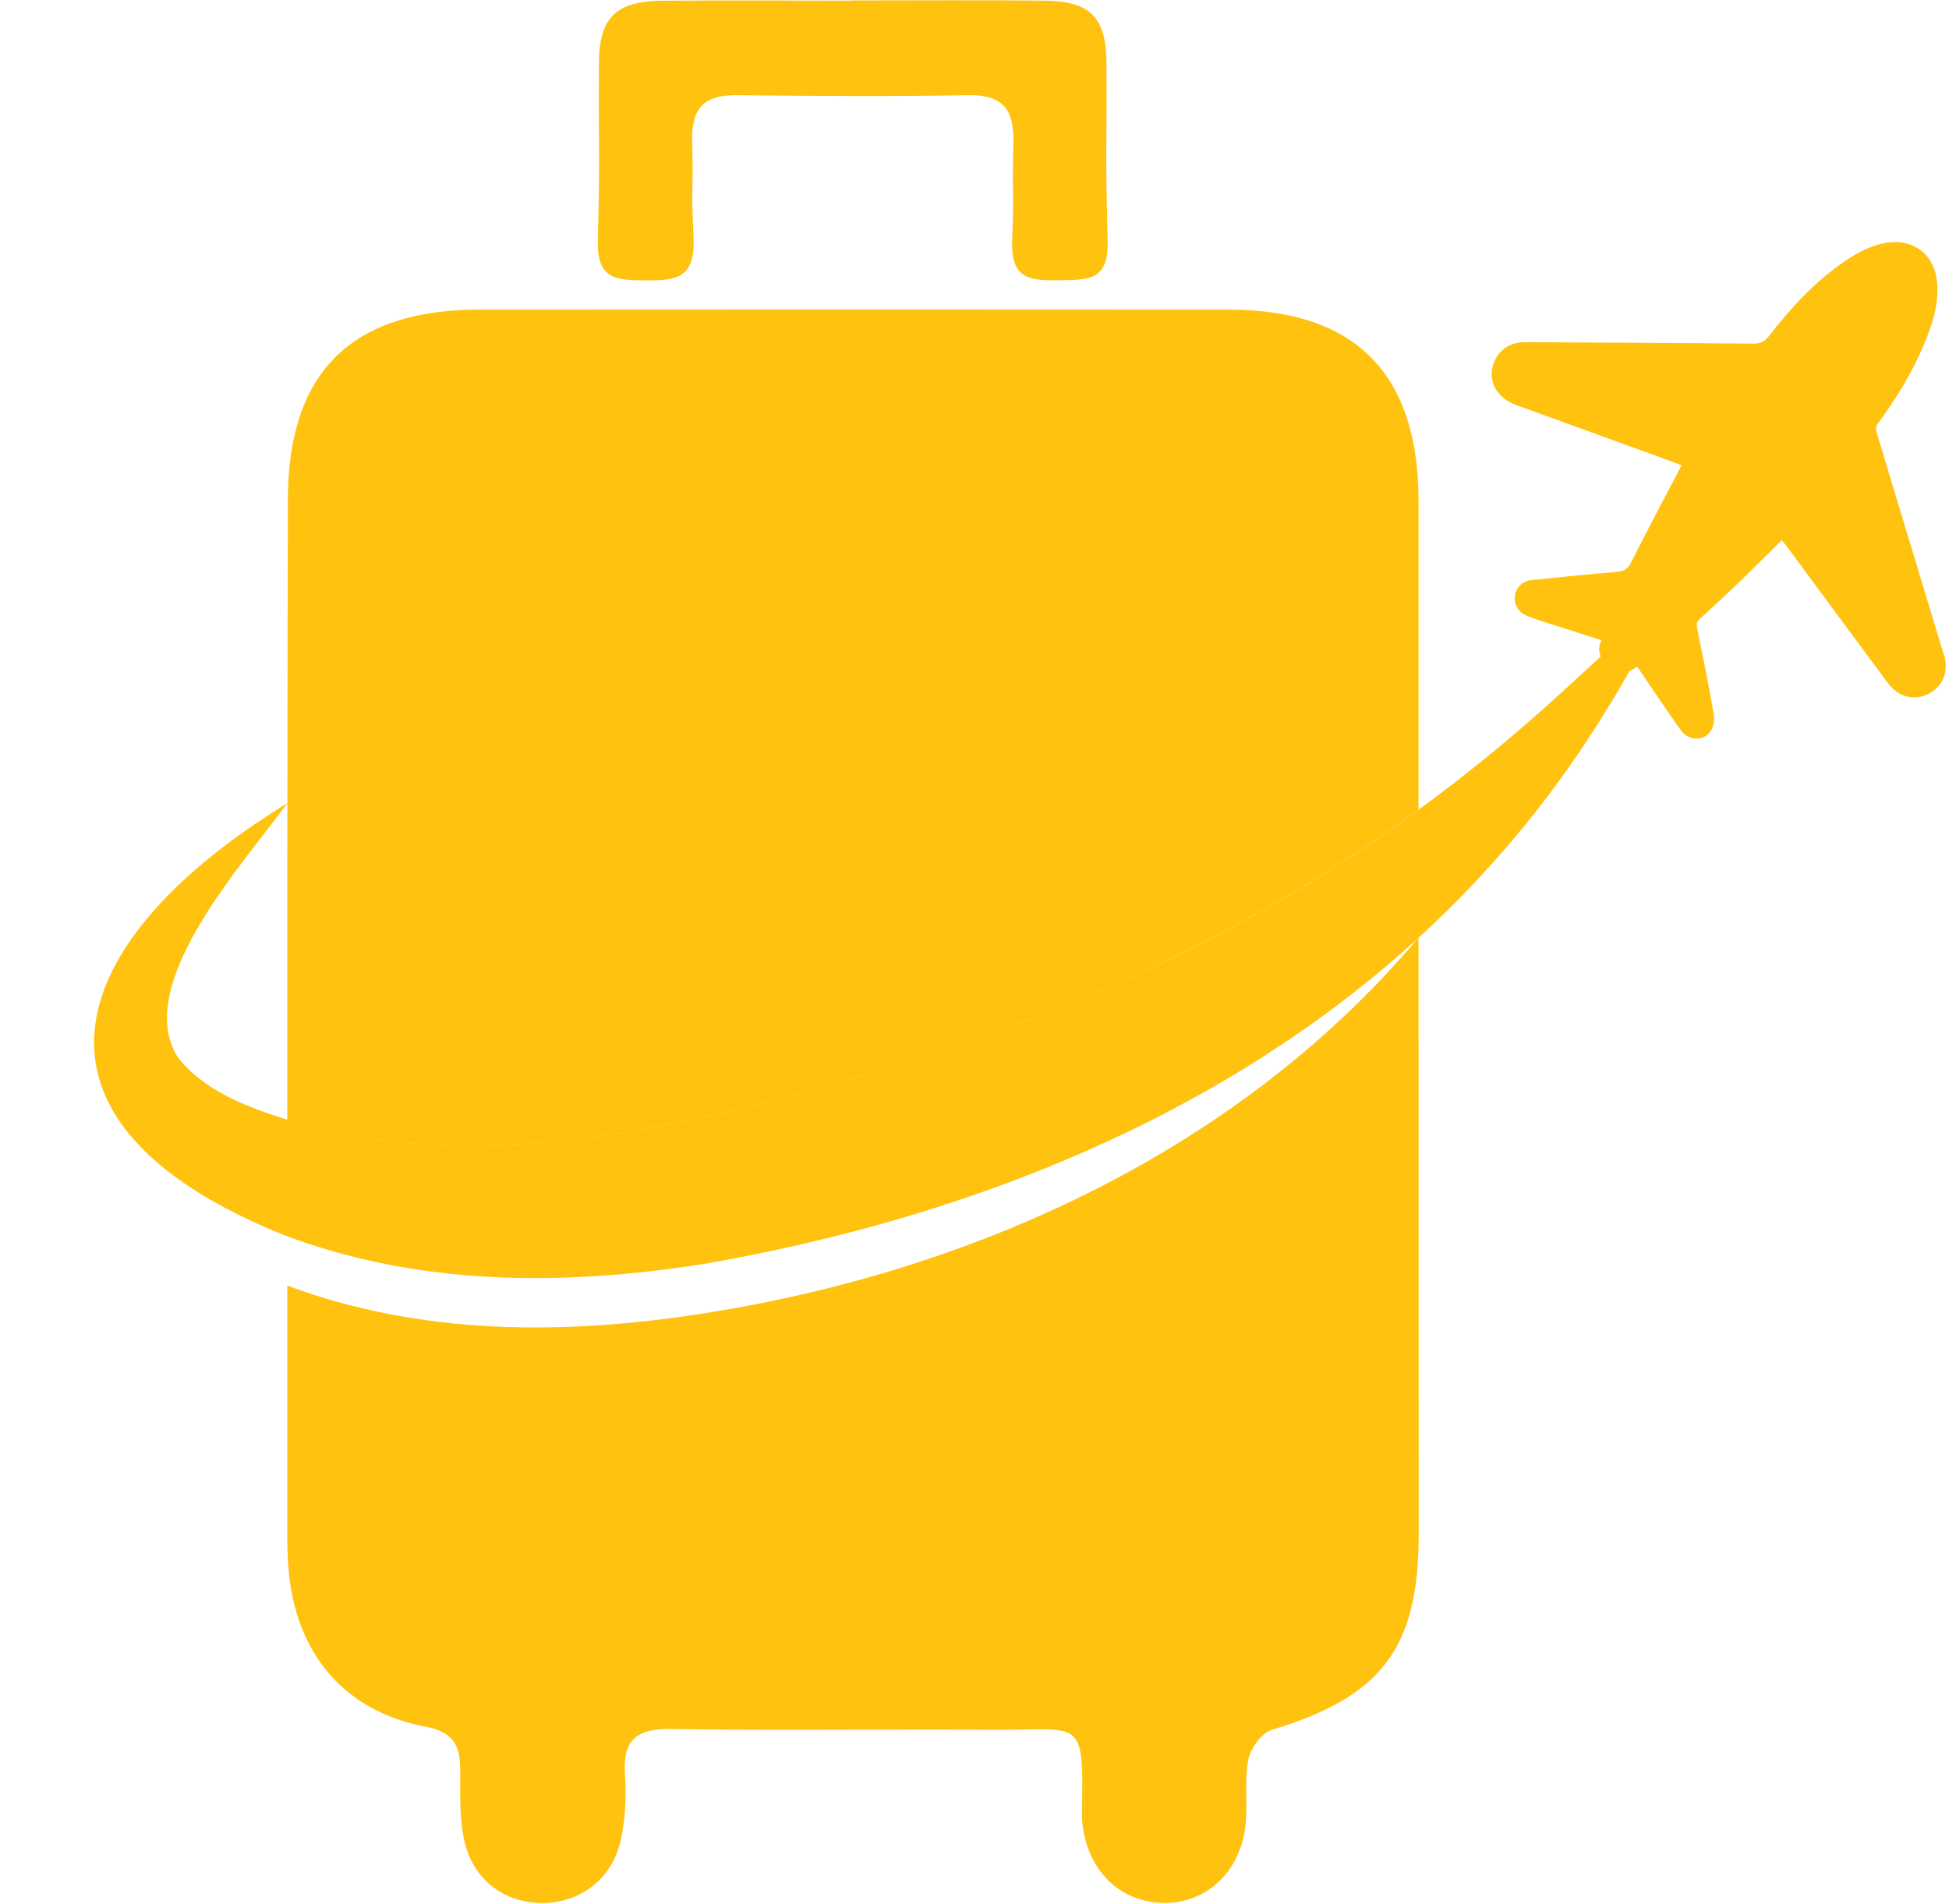
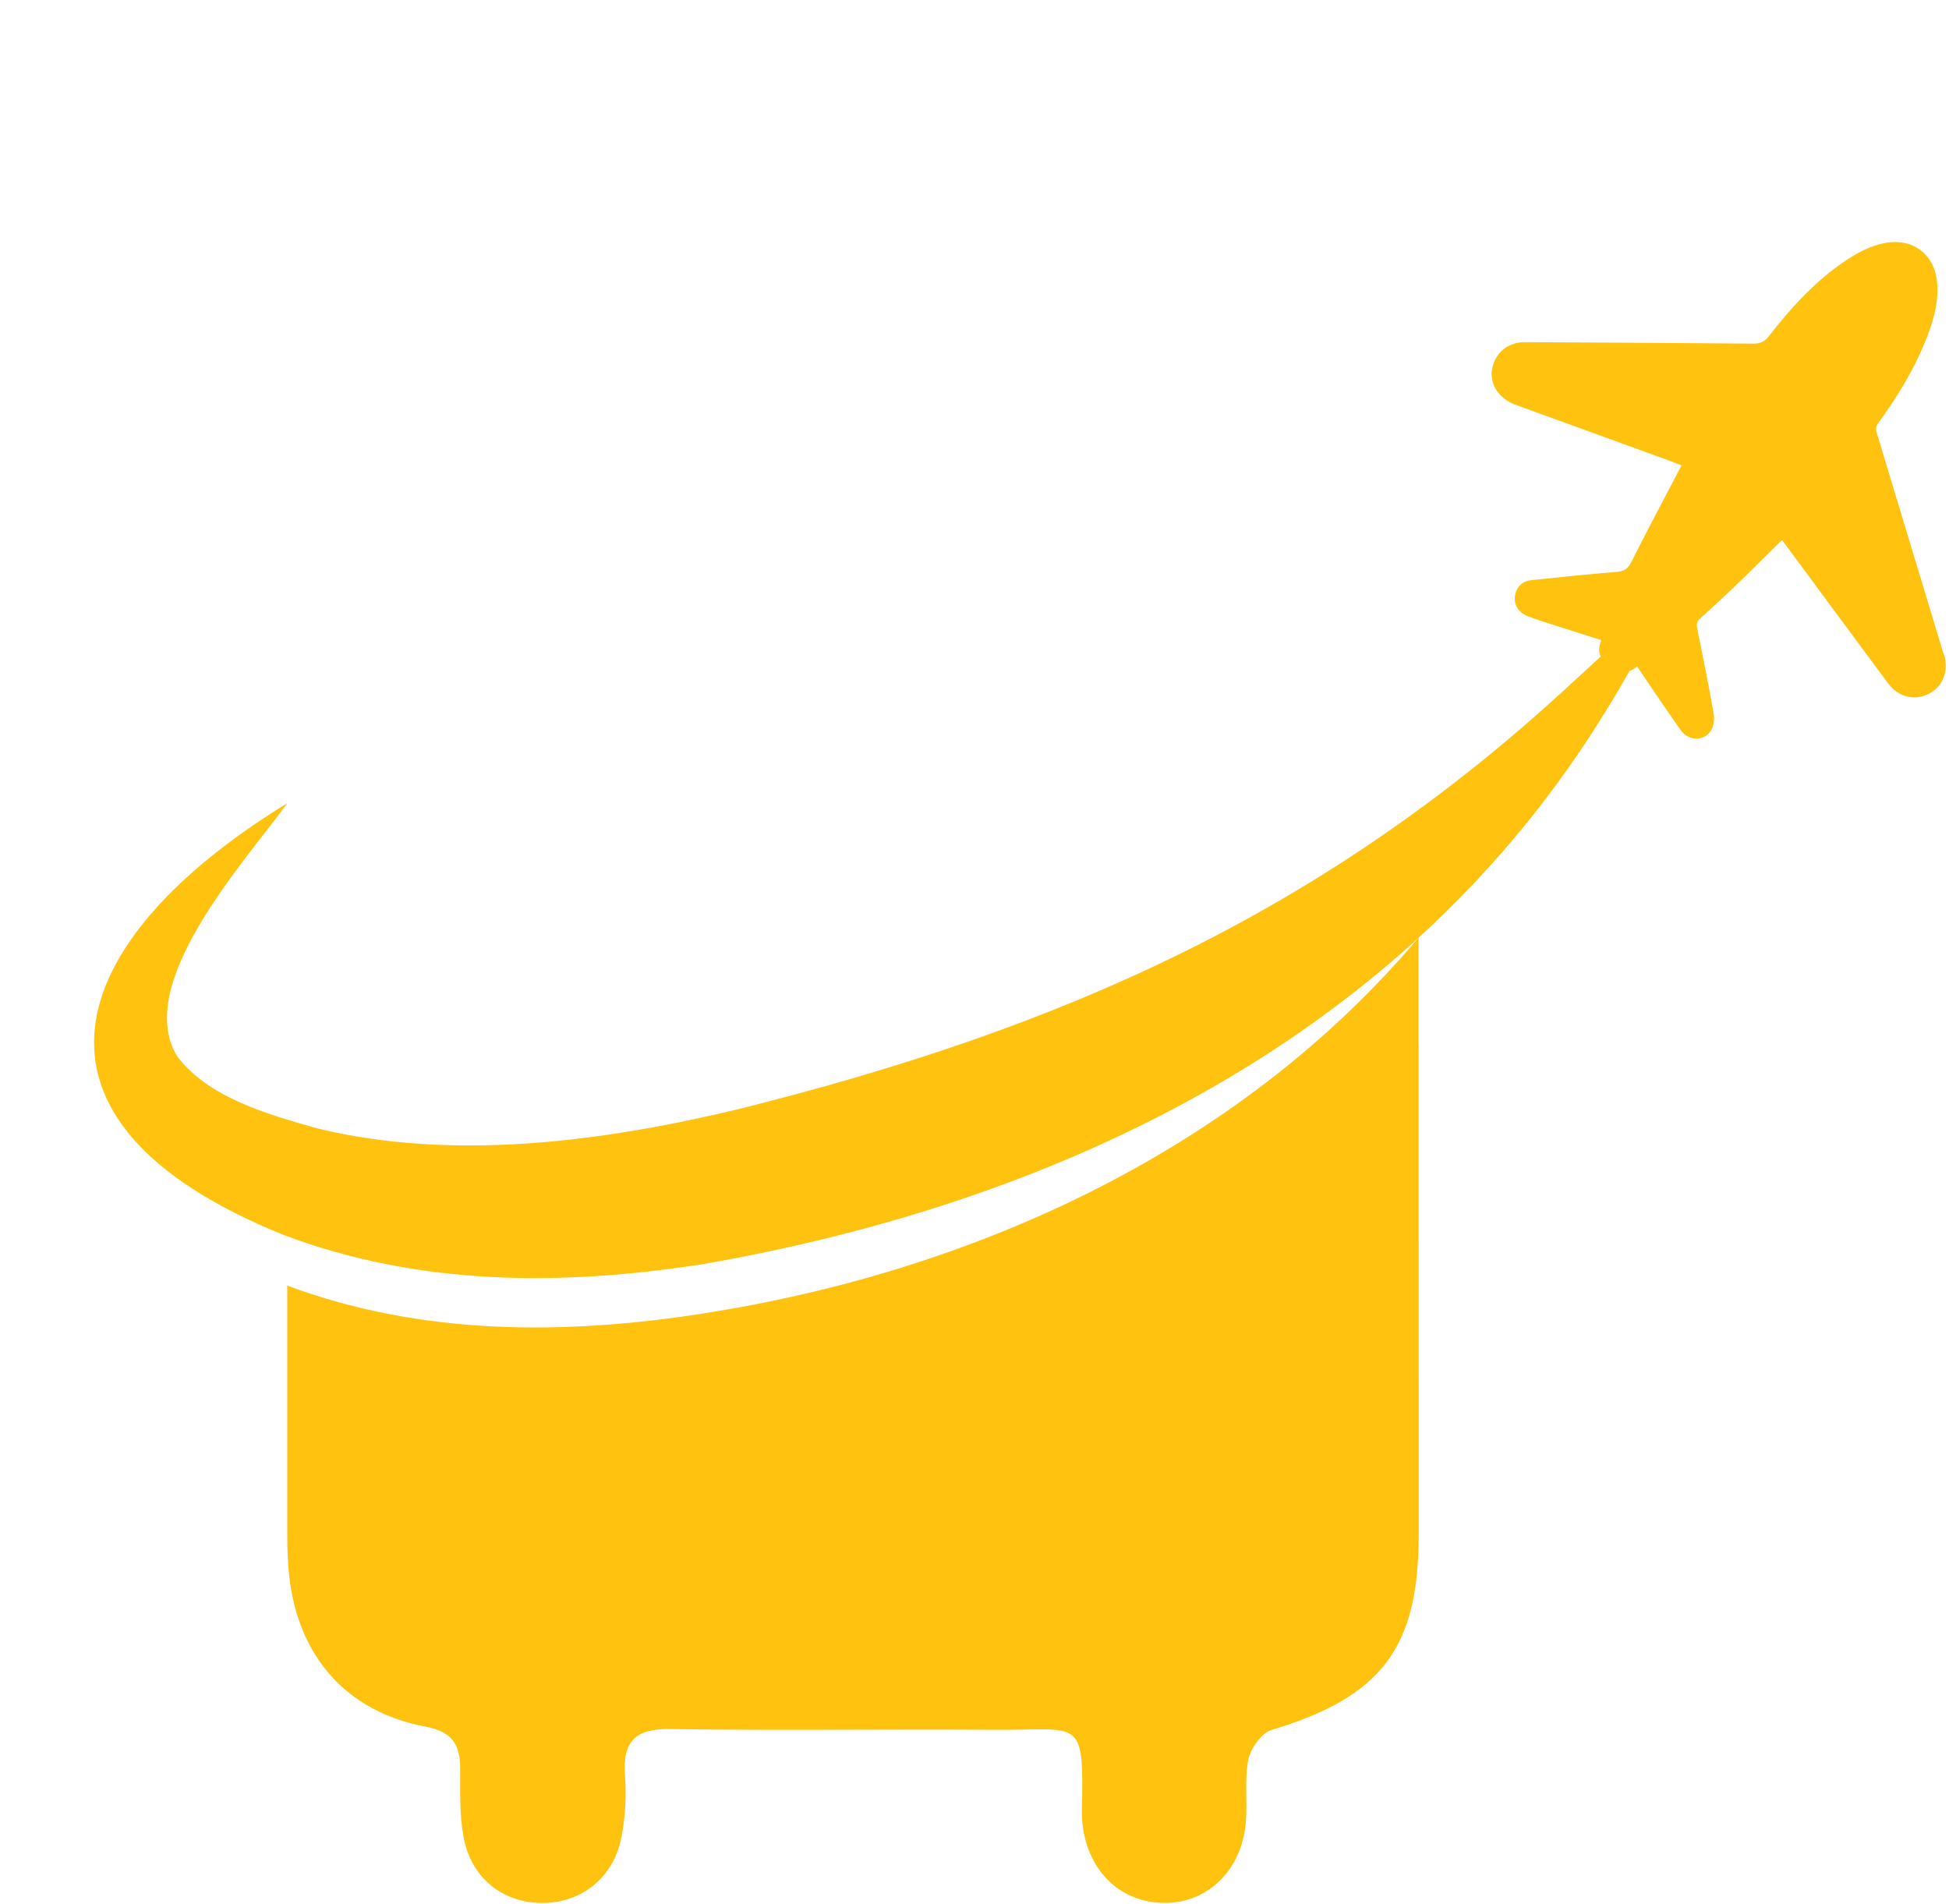
<svg xmlns="http://www.w3.org/2000/svg" fill="#000000" height="476.9" preserveAspectRatio="xMidYMid meet" version="1" viewBox="-5.5 11.6 488.3 476.9" width="488.3" zoomAndPan="magnify">
  <g>
    <g>
      <g id="change1_1">
-         <path d="M208.28,11.71c15.97,0,31.94-.12,47.88,.05,11.52,.12,15.5,4.13,15.55,15.75,.12,25.61-.32,19.08,.3,44.69,.25,9.94-5.29,9.47-12.04,9.59-7,.12-12.24,0-11.89-9.71,.64-18.93-.1-5.78,.32-24.72,.2-8.5-2.74-12.09-11.47-11.91-19.28,.35-38.59,.2-57.87,0-7.91-.07-11.32,2.99-11.15,11.3,.42,18.93-.4,5.78,.35,24.72,.4,10.06-4.7,10.41-12.19,10.36-7.04-.05-12.01-.15-11.79-9.79,.59-25.58,.15-19.08,.27-44.69,.07-11.37,4.3-15.47,15.82-15.57,15.97-.12,31.94-.02,47.88-.02l.02-.02Z" fill="#ffc20f" />
-       </g>
+         </g>
      <g id="change1_2">
-         <path d="M74.01,294.32c34.06,8.26,71.31,3.34,105.45-4.84,64.76-16.14,119.47-37.8,170.44-75.05v-77.27c-.02-32.04-15.84-47.98-47.61-48-62.54-.05-125.05-.05-187.59,0-32.04,0-48,15.52-48.08,47.53-.12,51.81-.15,103.62-.15,155.46,2.57,.79,5.12,1.51,7.54,2.2v-.02Z" fill="#ffc20f" />
-       </g>
+         </g>
      <g id="change2_1">
        <path d="M349.9,273.23v-26.75c-44.96,53.34-111.38,83.58-179.36,94.18-34.61,5.39-70.3,5.56-104.07-7v62.81c0,3.31,.12,6.65,.49,9.96,2.25,20.1,14.29,33.94,34.09,37.7,6.97,1.31,8.73,4.65,8.75,10.7,.02,5.64-.2,11.4,.82,16.88,1.85,10.26,9.69,16.51,19.55,16.61,9.79,.07,17.9-6.13,19.95-16.17,1.06-5.14,1.33-10.6,.96-15.87-.59-8.65,2.72-11.69,11.47-11.54,26.94,.44,53.89,0,80.83,.2,22.12,.17,22.69-3.68,22.17,20.74,0,.99,.07,2,.17,2.99,1.41,12.01,9.89,19.87,21.11,19.63,10.53-.25,18.71-8.33,19.78-20,.47-5.29-.37-10.75,.64-15.89,.57-2.82,3.29-6.67,5.83-7.44,27.56-8.33,36.86-20.42,36.86-49.02,0-40.91,0-81.82-.02-122.73h-.02Z" fill="#ffc20f" />
      </g>
      <g id="change3_1">
        <path d="M481.5,175.62c-5.61-18.56-11.2-37.1-16.83-55.67-.3-.94-.17-1.61,.42-2.4,4.5-6.18,8.53-12.63,11.47-19.73,2.08-4.97,3.76-10.06,3.24-15.57-.64-7.04-6.18-11.12-13.13-9.76-3.49,.69-6.55,2.27-9.47,4.2-7.74,5.14-13.92,11.89-19.55,19.16-1.09,1.38-2.13,1.83-3.83,1.83-19.11-.17-38.22-.25-57.3-.37-3.73,0-6.7,2.05-7.86,5.46-1.46,4.33,.82,8.5,5.61,10.26,12.66,4.6,25.31,9.2,37.97,13.79,1.16,.42,2.32,.89,3.56,1.36-.22,.42-.35,.67-.47,.89-4.08,7.79-8.21,15.52-12.14,23.36-.87,1.76-1.88,2.3-3.73,2.45-7.09,.57-14.19,1.29-21.26,2.05-2.4,.25-3.91,1.88-4.15,4.05-.27,2.22,.94,4.1,3.24,4.99,1.29,.49,2.6,.96,3.91,1.38,4.77,1.53,9.57,3.04,14.51,4.62-.72,1.56-.69,2.92-.17,4.1-2.3,2.1-4.57,4.23-6.87,6.3-62.17,57.79-127.72,86.76-209.17,107.08-34.11,8.18-71.39,13.1-105.45,4.84-12.24-3.46-27.19-7.64-35.08-17.95-11.3-18.17,16.78-48.75,27.54-63.55-56.29,34.48-71.98,79.45-1.09,108.12,34.09,12.95,70.18,12.83,105.15,7.37,91.34-15.87,176.99-57.79,226.48-138.95,2-3.16,3.88-6.4,5.73-9.67,.62-.22,1.24-.57,1.88-1.09,.42,.64,.77,1.14,1.11,1.63,3.26,4.8,6.48,9.62,9.84,14.34,2,2.82,6.03,2.79,7.64-.07,.64-1.14,.84-2.79,.59-4.1-1.26-7.17-2.69-14.31-4.15-21.46-.22-1.09,.02-1.71,.82-2.42,3.11-2.82,6.2-5.66,9.22-8.58,3.73-3.58,7.39-7.27,11.2-11,.37,.49,.74,.94,1.11,1.41,8.5,11.49,16.98,23.01,25.51,34.48,2.6,3.49,6.72,4.45,10.28,2.55,3.51-1.85,4.97-5.73,3.73-9.79l-.05,.02Z" fill="#ffc20f" />
      </g>
    </g>
  </g>
</svg>